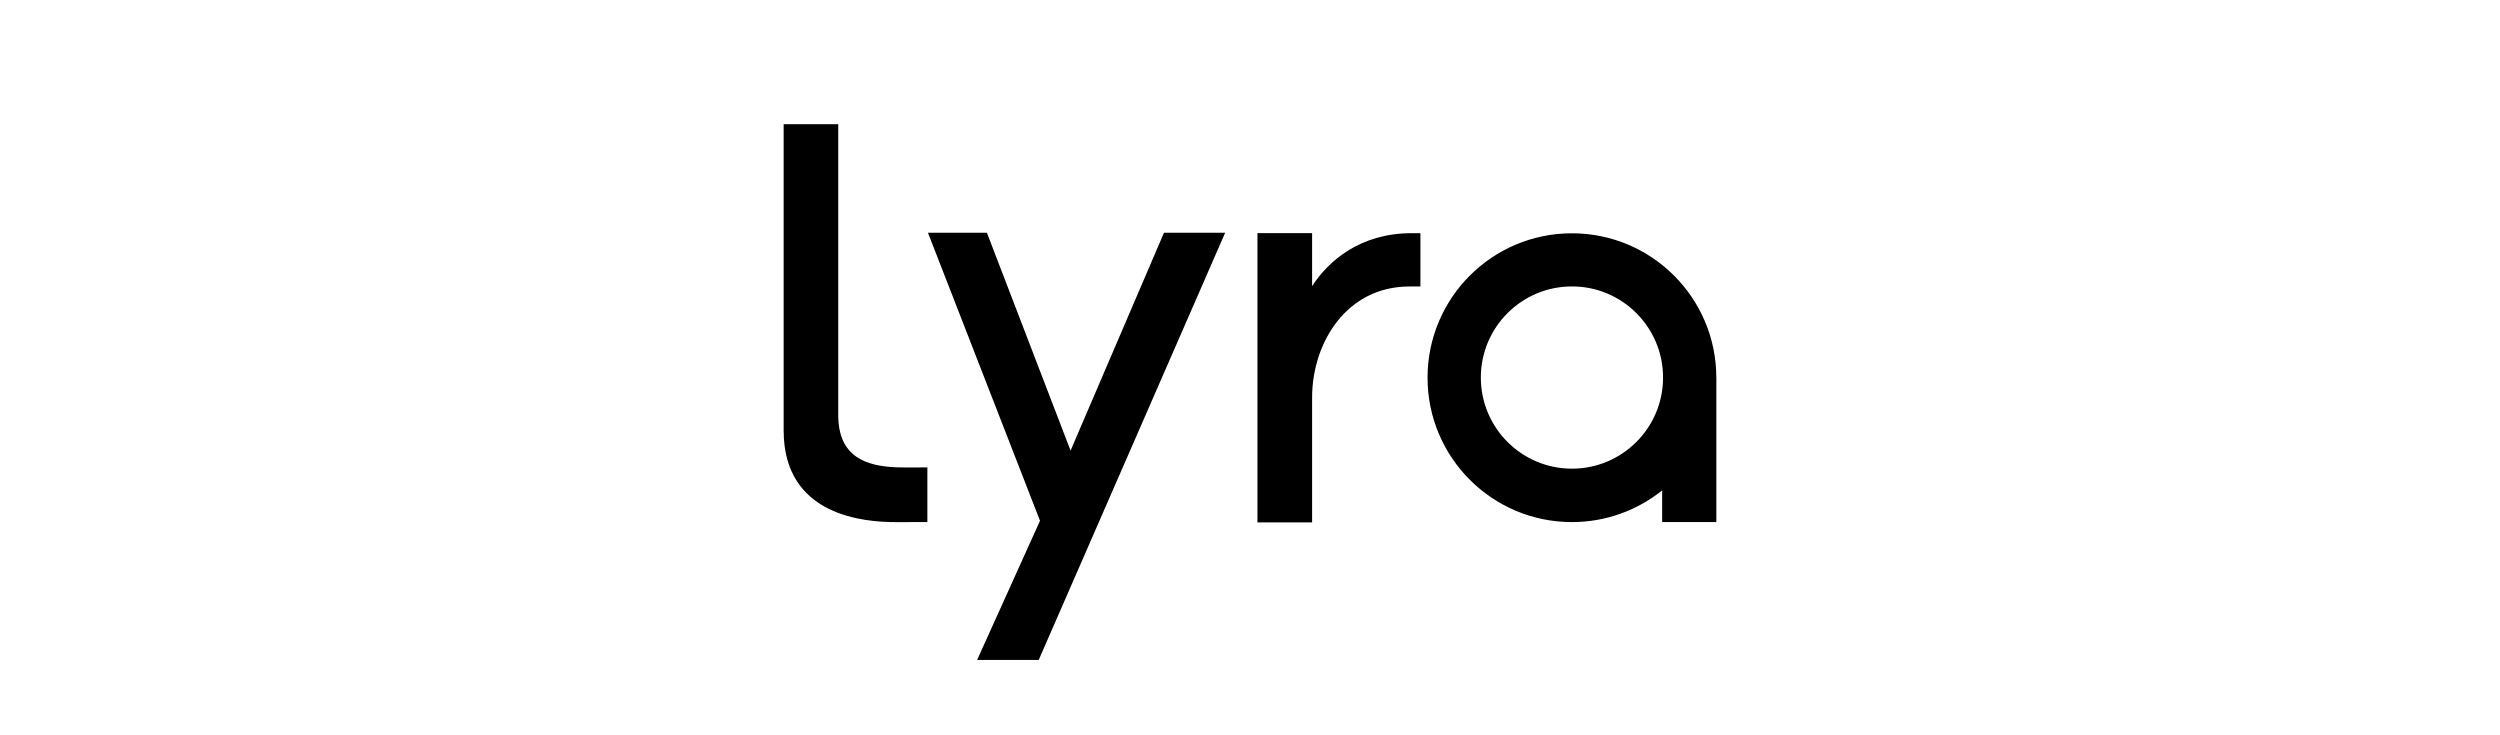
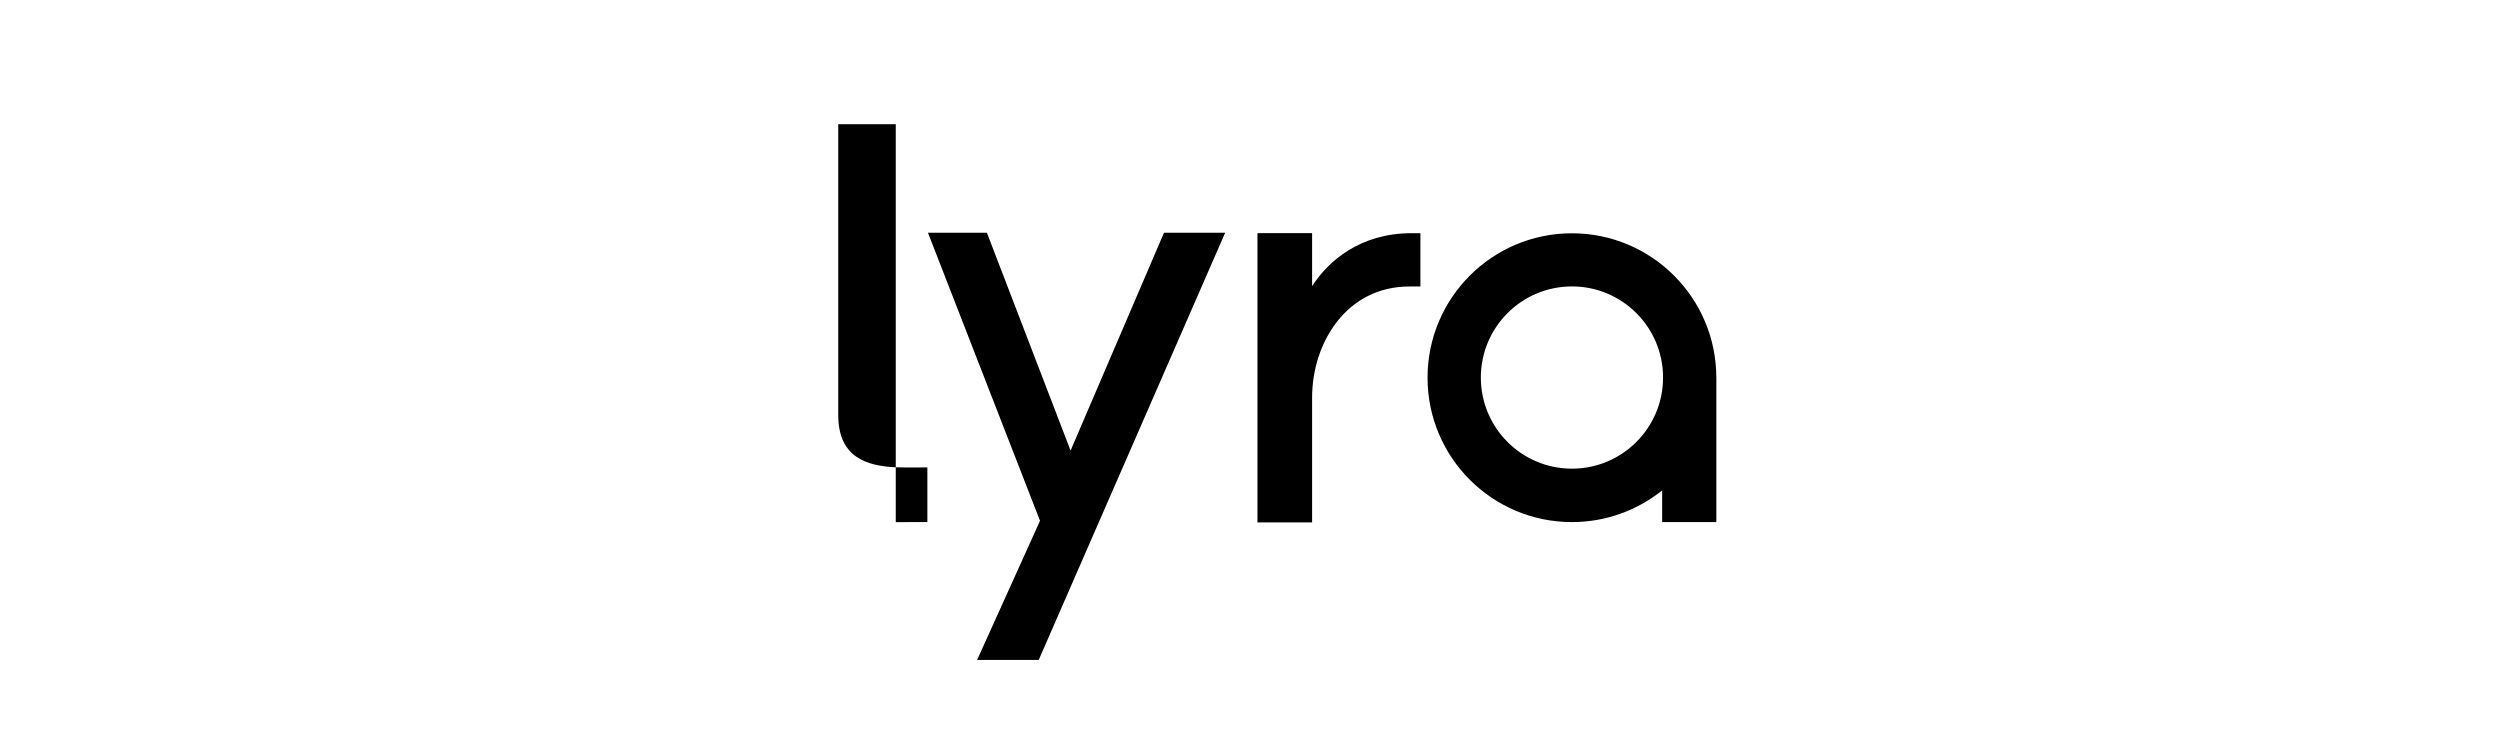
<svg xmlns="http://www.w3.org/2000/svg" width="170" height="50" viewBox="0 0 170 50" fill="none">
-   <path d="M60.91 31.775C61.457 31.799 63.061 31.783 63.061 31.783V35.501C63.061 35.501 61.628 35.504 60.912 35.504C58.802 35.504 53.288 35.105 53.288 29.279V8.446H57.001V28.229C57.001 31.085 58.918 31.686 60.91 31.775ZM116.712 25.68V35.499H113.027V33.346C111.346 34.694 109.214 35.502 106.891 35.502C101.469 35.502 97.073 31.106 97.073 25.683C97.073 20.26 101.469 15.864 106.891 15.864C112.313 15.864 116.708 20.258 116.71 25.68C116.71 25.68 116.712 25.68 116.712 25.68ZM113.088 25.673C113.088 22.251 110.314 19.477 106.893 19.477C103.471 19.477 100.697 22.251 100.697 25.673C100.697 29.095 103.471 31.869 106.893 31.869C110.314 31.869 113.088 29.095 113.088 25.673ZM95.997 15.856C92.49 15.856 90.327 17.746 89.223 19.458V15.854H85.507V35.521H89.223V27.037C89.223 23.332 91.543 19.481 95.841 19.481H96.588V15.856C96.588 15.856 95.996 15.856 95.997 15.856ZM79.151 15.828L72.799 30.64L67.11 15.828H63.102L70.721 35.411L66.445 44.874L70.633 44.876L83.31 15.828C83.31 15.828 79.151 15.828 79.151 15.828Z" fill="black" />
+   <path d="M60.91 31.775C61.457 31.799 63.061 31.783 63.061 31.783V35.501C63.061 35.501 61.628 35.504 60.912 35.504V8.446H57.001V28.229C57.001 31.085 58.918 31.686 60.91 31.775ZM116.712 25.68V35.499H113.027V33.346C111.346 34.694 109.214 35.502 106.891 35.502C101.469 35.502 97.073 31.106 97.073 25.683C97.073 20.26 101.469 15.864 106.891 15.864C112.313 15.864 116.708 20.258 116.71 25.68C116.71 25.68 116.712 25.68 116.712 25.68ZM113.088 25.673C113.088 22.251 110.314 19.477 106.893 19.477C103.471 19.477 100.697 22.251 100.697 25.673C100.697 29.095 103.471 31.869 106.893 31.869C110.314 31.869 113.088 29.095 113.088 25.673ZM95.997 15.856C92.49 15.856 90.327 17.746 89.223 19.458V15.854H85.507V35.521H89.223V27.037C89.223 23.332 91.543 19.481 95.841 19.481H96.588V15.856C96.588 15.856 95.996 15.856 95.997 15.856ZM79.151 15.828L72.799 30.64L67.11 15.828H63.102L70.721 35.411L66.445 44.874L70.633 44.876L83.31 15.828C83.31 15.828 79.151 15.828 79.151 15.828Z" fill="black" />
</svg>